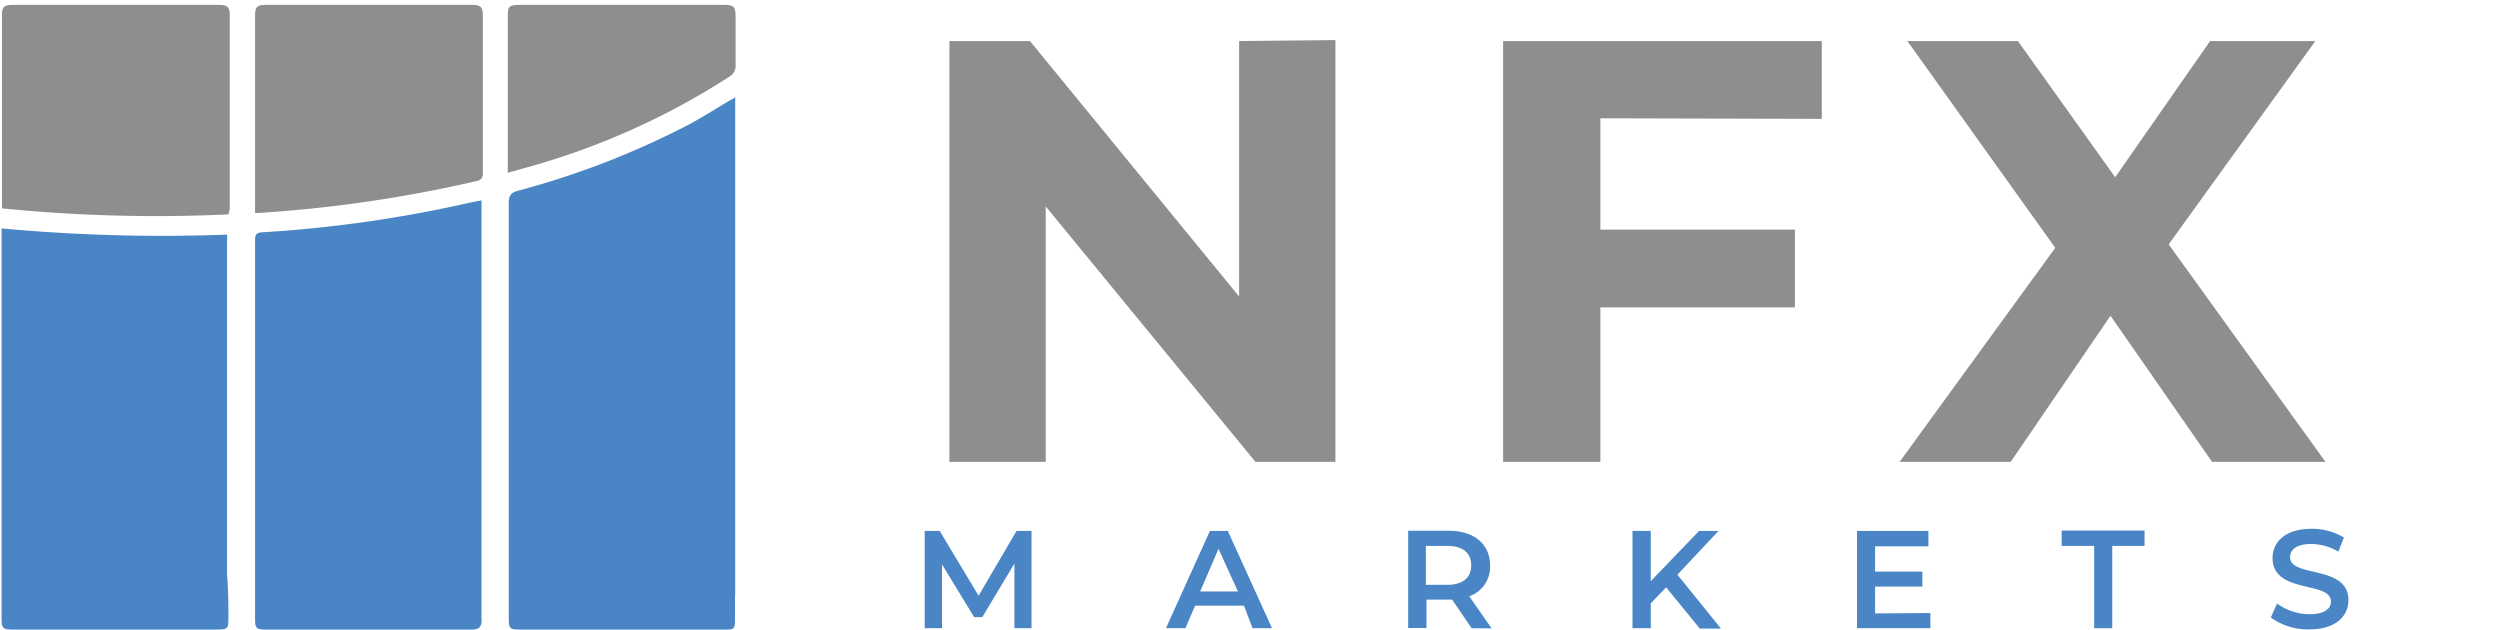
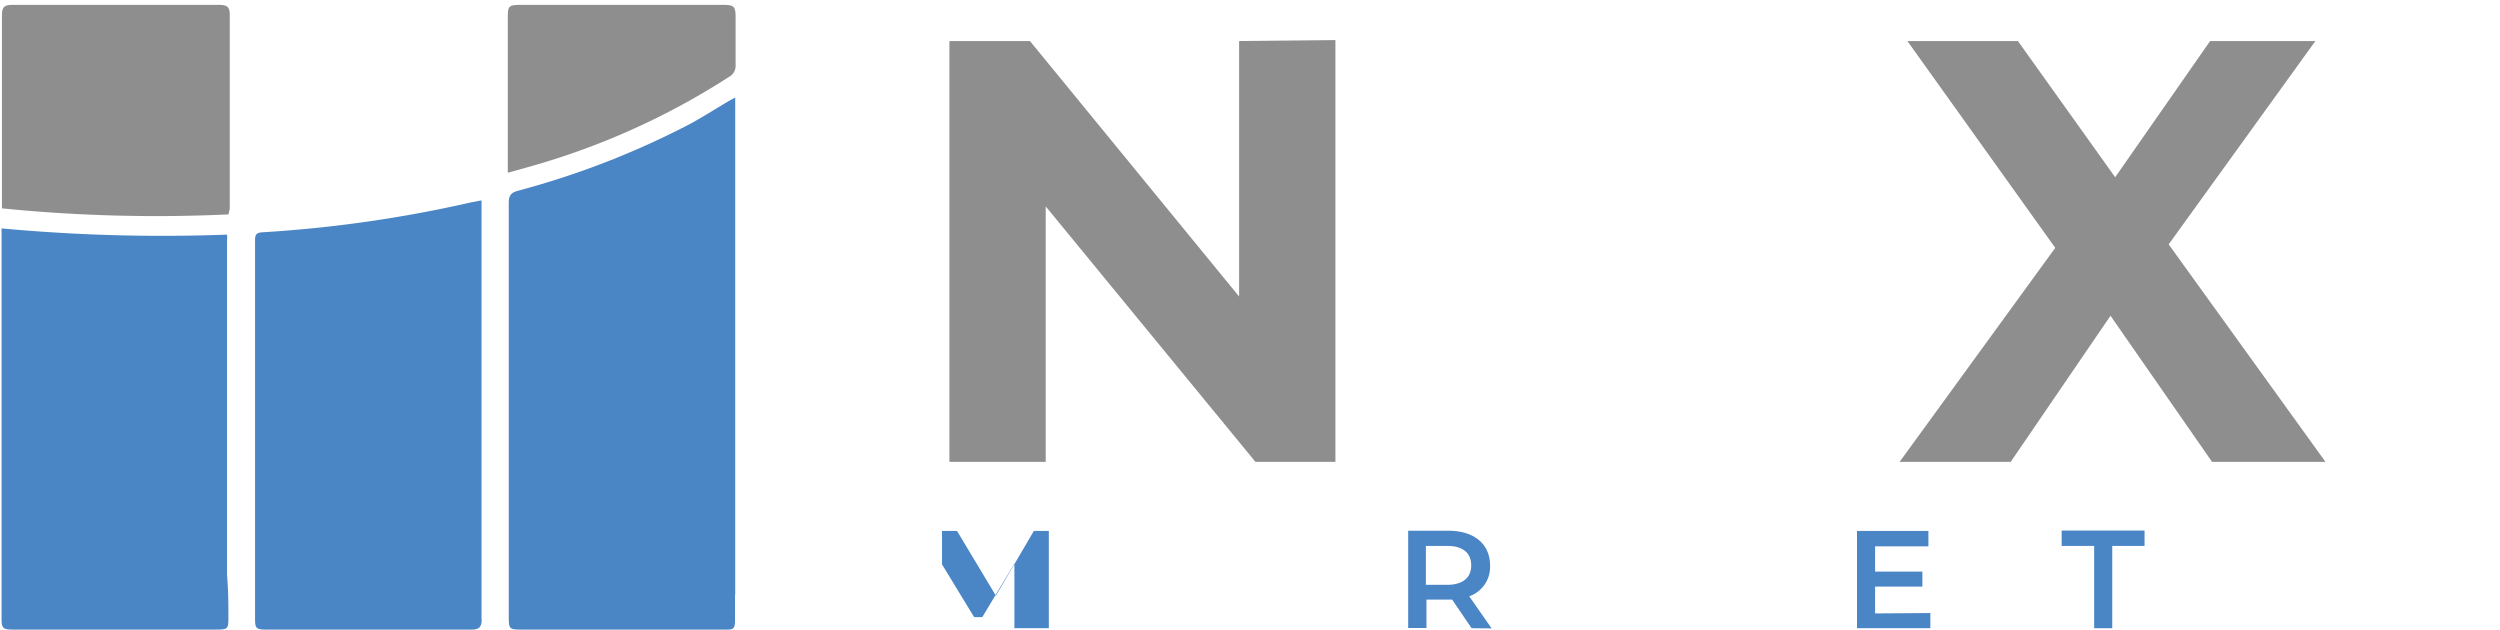
<svg xmlns="http://www.w3.org/2000/svg" id="logo_dark" width="128.5" height="32.36" viewBox="0 0 128.5 32.36">
  <defs>
    <style>.cls-1{fill:#4a86c6;}.cls-2{fill:#8e8e8e;}.cls-3{fill:none;}</style>
  </defs>
  <path class="cls-1" d="M1974.14,2014.84c0,.45,0,.89,0,1.34s-.15.44-.47.44h-10.45c-.69,0-.71,0-.71-.71q0-10.61,0-21.22c0-.39.12-.53.49-.63a43,43,0,0,0,8.79-3.41c.69-.37,1.34-.79,2-1.18l.36-.2v25.57Z" transform="translate(-1936.36 -1984.26)" />
  <path class="cls-1" d="M1961.12,2016.1c0,.37-.13.52-.5.52H1950c-.46,0-.53-.07-.53-.54q0-7.85,0-15.7c0-1.26,0-2.52,0-3.78,0-.29.08-.38.37-.4a66,66,0,0,0,10.74-1.54l.53-.1v21.54Z" transform="translate(-1936.36 -1984.26)" />
  <path class="cls-1" d="M1948.1,2015.94c0,.66,0,.68-.69.68-2.2,0-4.4,0-6.59,0H1937c-.48,0-.56-.08-.56-.54v-19.81c0-.07,0-.13,0-.27a89.75,89.75,0,0,0,11.59.32,1.59,1.59,0,0,1,0,.29q0,8.6,0,17.2C1948.09,2014.52,1948.1,2015.23,1948.1,2015.94Z" transform="translate(-1936.36 -1984.26)" />
  <path class="cls-2" d="M1948.11,1995.28a79.56,79.56,0,0,1-11.65-.31c0-.15,0-.27,0-.4v-9.51c0-.44.11-.55.56-.55h10.57c.46,0,.58.1.58.54V1995C1948.15,1995.08,1948.12,1995.17,1948.11,1995.28Z" transform="translate(-1936.36 -1984.26)" />
-   <path class="cls-2" d="M1949.47,1995.21c0-.16,0-.28,0-.41v-9.67c0-.53.08-.62.61-.62h10.49c.51,0,.61.09.61.59,0,2.69,0,5.37,0,8.05,0,.26-.09.36-.34.42a69.1,69.1,0,0,1-11.1,1.63Z" transform="translate(-1936.36 -1984.26)" />
  <path class="cls-2" d="M1962.46,1993.14v-7.88c0-.71,0-.75.77-.75h10.26c.61,0,.68.07.68.67,0,.81,0,1.61,0,2.41a.64.64,0,0,1-.32.61,37.66,37.66,0,0,1-10.39,4.66Z" transform="translate(-1936.36 -1984.26)" />
  <path class="cls-2" d="M2005,1986.32V2008h-4.11l-10.78-13.13V2008h-4.95v-21.63h4.14l10.75,13.13v-13.13Z" transform="translate(-1936.36 -1984.26)" />
-   <path class="cls-2" d="M2018.62,1990.34v5.72h10v4h-10V2008h-5v-21.63H2030v4Z" transform="translate(-1936.36 -1984.26)" />
  <path class="cls-2" d="M2050.06,2008l-5.22-7.51-5.13,7.51H2034l8-11-7.6-10.63h5.68l5,7,4.88-7h5.41l-7.54,10.45,8.06,11.18Z" transform="translate(-1936.36 -1984.26)" />
-   <path class="cls-1" d="M1988.5,2016.55v-3.32l-1.65,2.75h-.42l-1.65-2.71v3.28h-.89v-5h.77l2,3.33,1.95-3.33h.77v5Z" transform="translate(-1936.36 -1984.26)" />
-   <path class="cls-1" d="M2000.3,2015.39h-2.51l-.5,1.16h-1l2.26-5h.92l2.27,5h-1Zm-.31-.73-1-2.19-.94,2.19Z" transform="translate(-1936.36 -1984.26)" />
+   <path class="cls-1" d="M1988.5,2016.55v-3.32l-1.65,2.75h-.42l-1.65-2.71v3.28v-5h.77l2,3.33,1.95-3.33h.77v5Z" transform="translate(-1936.36 -1984.26)" />
  <path class="cls-1" d="M2012,2016.55l-1-1.47h-1.32v1.46h-.94v-5h2.07c1.32,0,2.14.68,2.14,1.79a1.6,1.6,0,0,1-1.07,1.58l1.15,1.65Zm-1.26-4.23h-1.09v2h1.09c.81,0,1.24-.37,1.24-1S2011.56,2012.32,2010.75,2012.32Z" transform="translate(-1936.36 -1984.26)" />
-   <path class="cls-1" d="M2022,2014.45l-.79.82v1.28h-.94v-5h.94v2.58l2.48-2.58h1l-2.11,2.25,2.24,2.77h-1.09Z" transform="translate(-1936.36 -1984.26)" />
  <path class="cls-1" d="M2035.58,2015.77v.78h-3.77v-5h3.67v.79h-2.74v1.3h2.43v.77h-2.43v1.38Z" transform="translate(-1936.36 -1984.26)" />
  <path class="cls-1" d="M2044,2012.32h-1.67v-.79h4.26v.79h-1.66v4.23H2044Z" transform="translate(-1936.36 -1984.26)" />
-   <path class="cls-1" d="M2053.08,2016l.32-.72a2.82,2.82,0,0,0,1.66.55c.78,0,1.11-.28,1.11-.65,0-1.08-3-.37-3-2.24,0-.81.64-1.5,2-1.5a3.16,3.16,0,0,1,1.67.45l-.29.72a2.85,2.85,0,0,0-1.39-.39c-.77,0-1.09.3-1.09.68,0,1.07,3,.37,3,2.21,0,.81-.65,1.5-2,1.5A3.24,3.24,0,0,1,2053.08,2016Z" transform="translate(-1936.36 -1984.26)" />
  <rect class="cls-3" width="128.5" height="32.12" />
</svg>